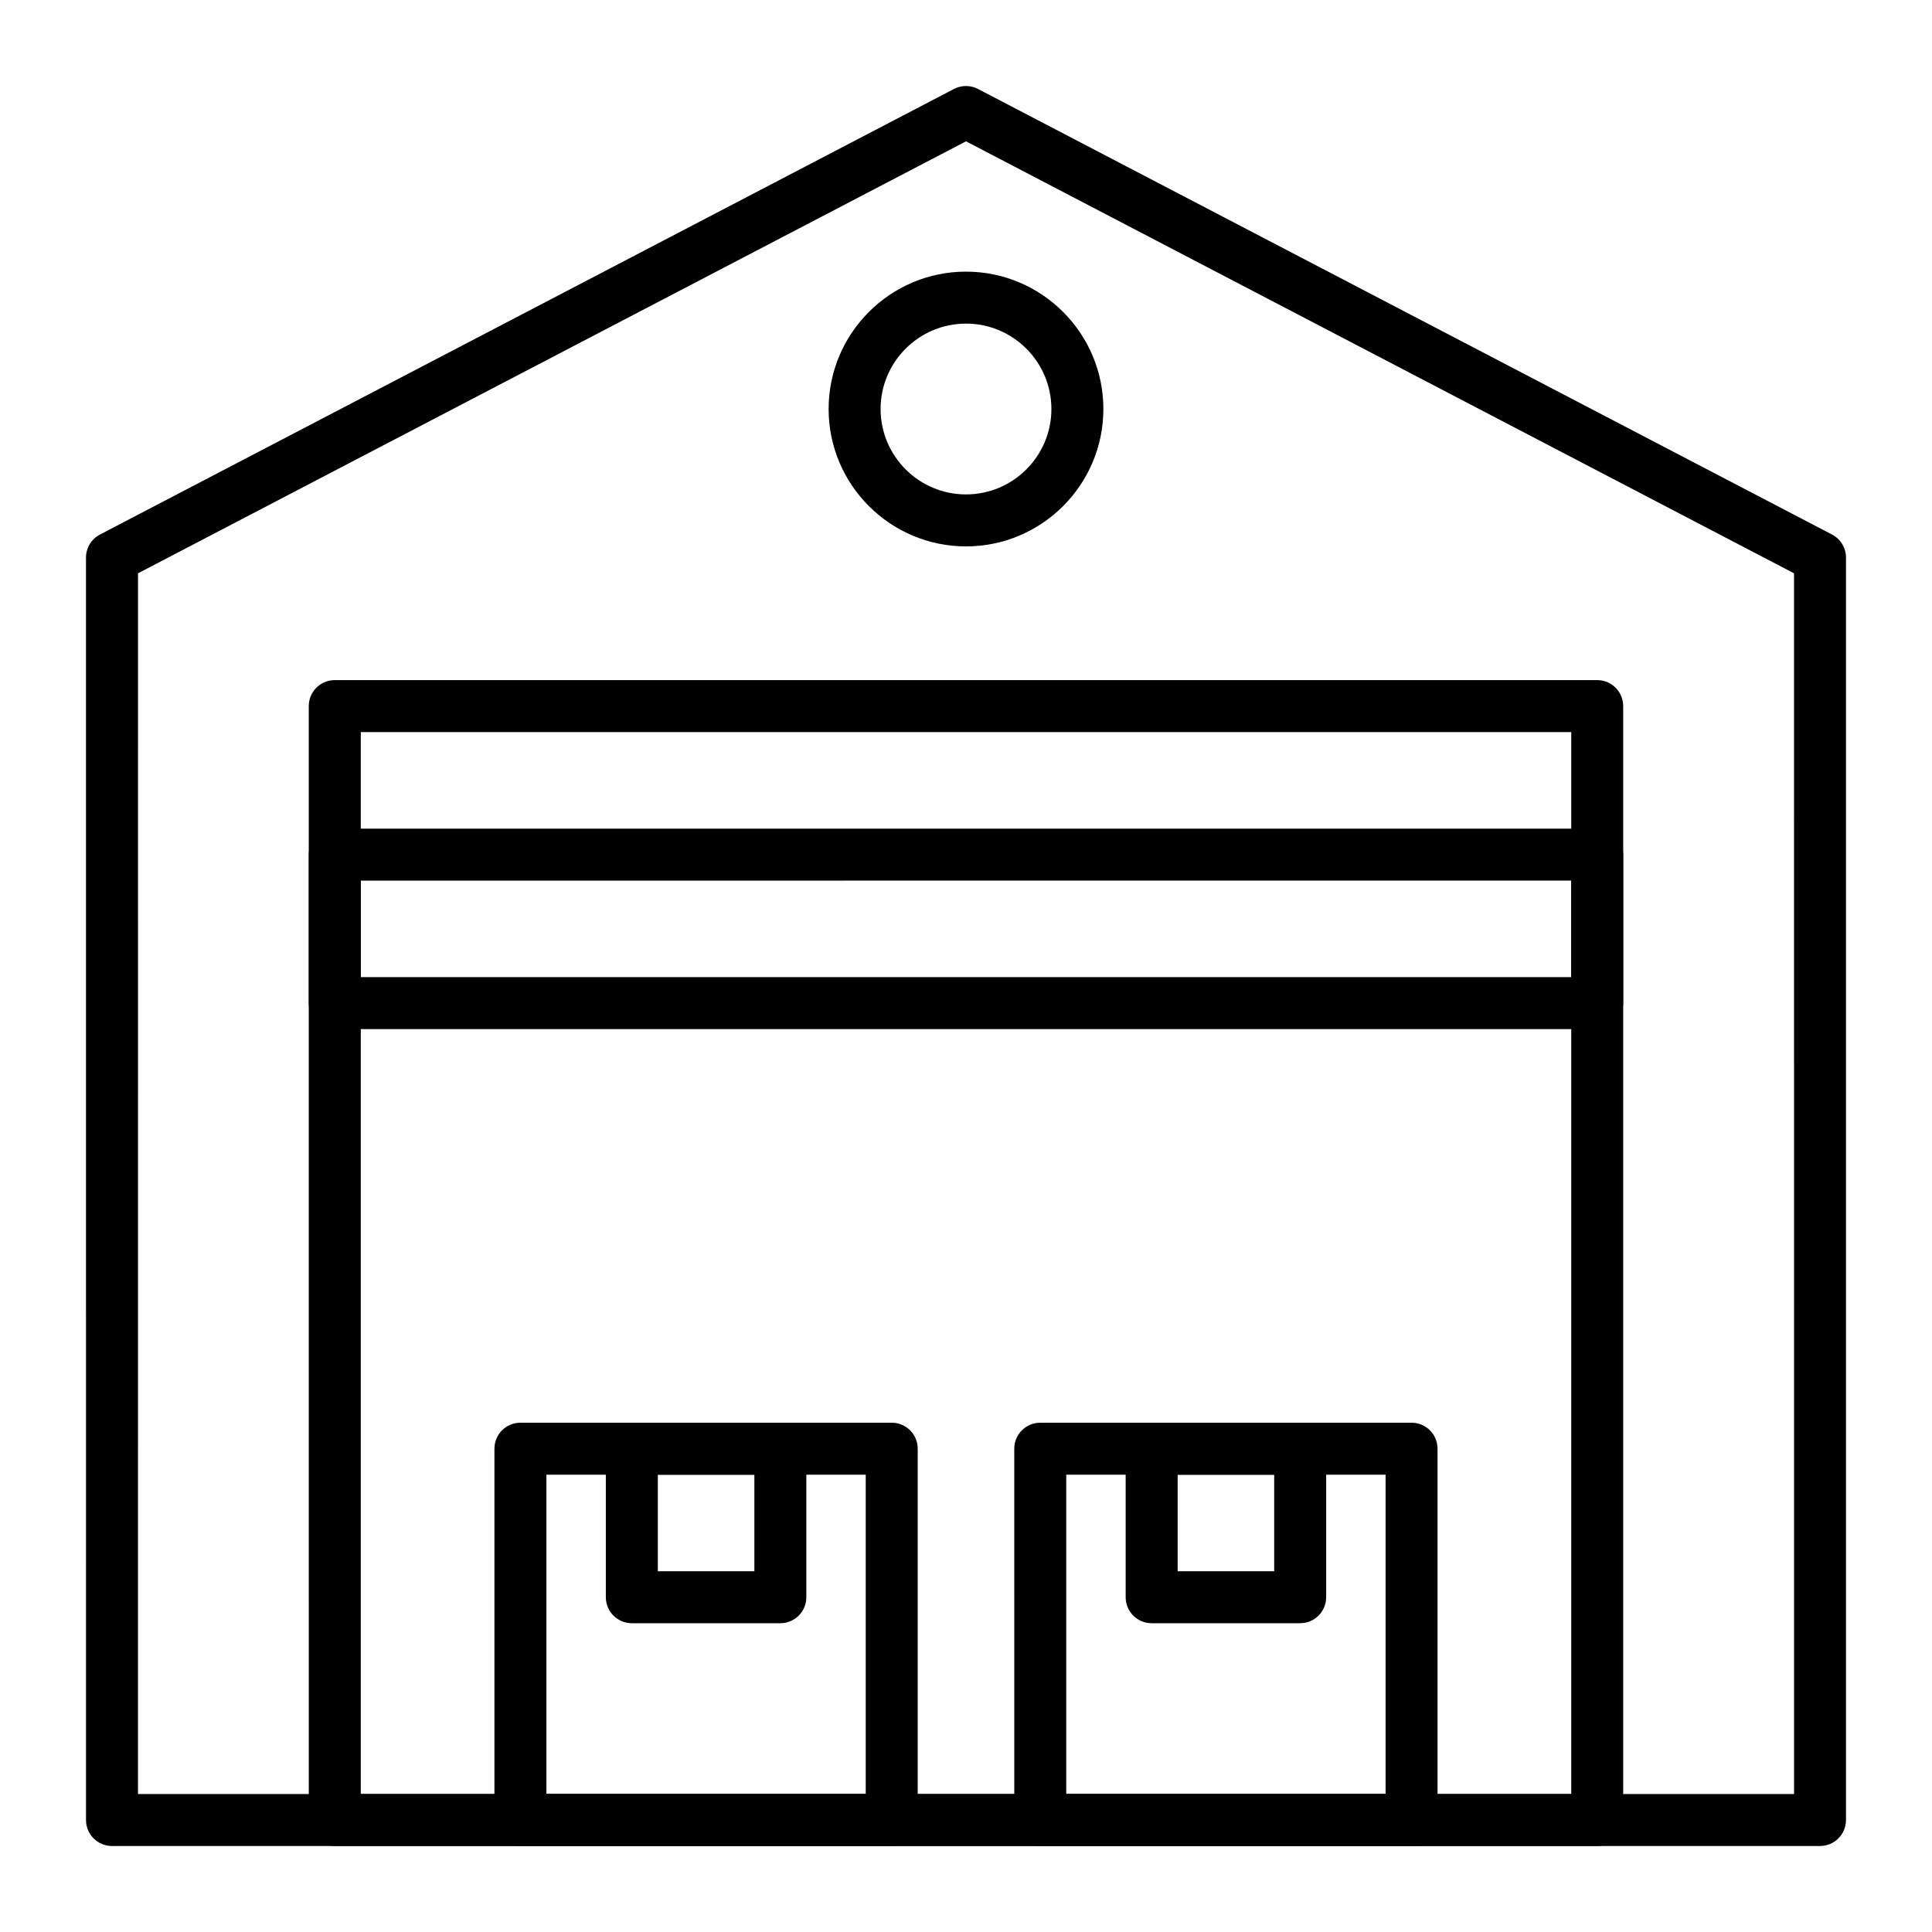
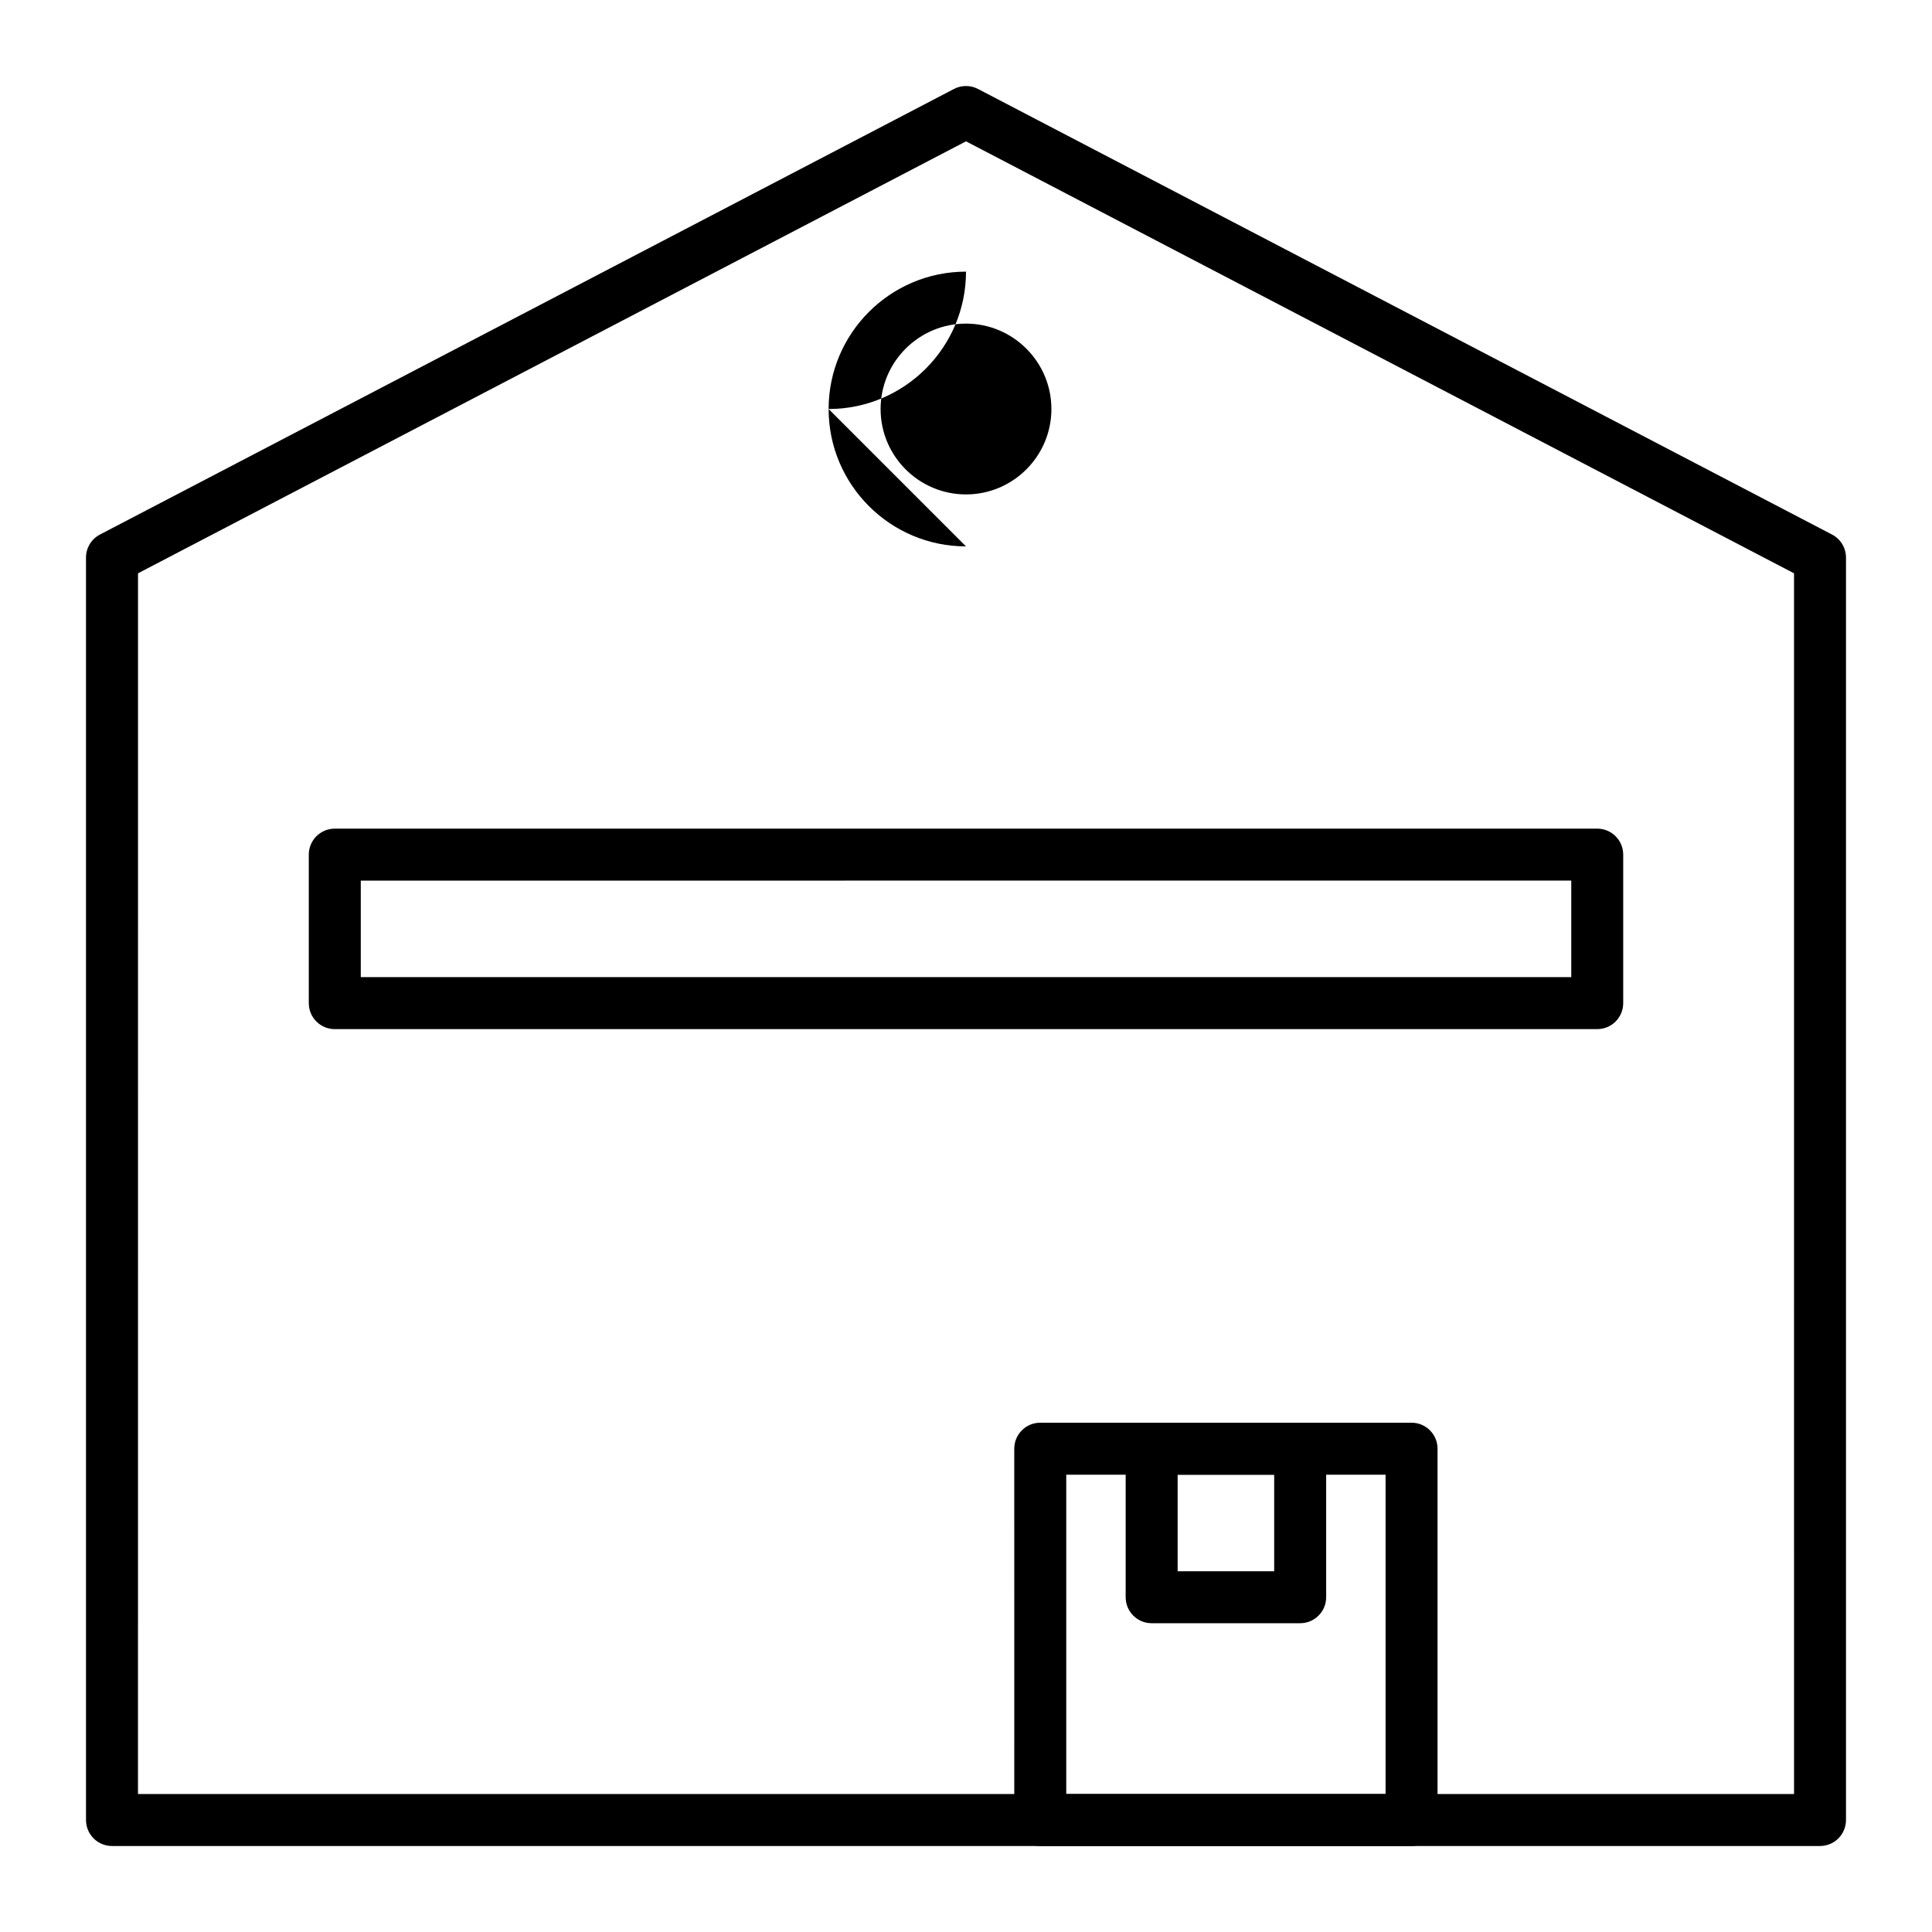
<svg xmlns="http://www.w3.org/2000/svg" fill="#000000" width="800px" height="800px" version="1.1" viewBox="144 144 512 512">
  <g>
    <path d="m626.32 633.21h-452.64c-3.805 0-6.887-3.082-6.887-6.887l-0.004-334.56c0-2.566 1.426-4.922 3.703-6.106l226.32-118.08c1.996-1.043 4.375-1.043 6.371 0l226.32 118.08c2.277 1.188 3.703 3.539 3.703 6.106v334.56c0 3.805-3.082 6.887-6.887 6.887zm-445.75-13.777h438.87l-0.004-323.5-219.43-114.48-219.43 114.48z" />
-     <path d="m567.28 633.21h-334.56c-3.805 0-6.887-3.082-6.887-6.887l-0.004-295.2c0-3.805 3.082-6.887 6.887-6.887h334.56c3.805 0 6.887 3.082 6.887 6.887v295.2c0.004 3.809-3.082 6.891-6.887 6.891zm-327.67-13.777h320.79v-281.42h-320.79z" />
    <path d="m567.28 416.73h-334.56c-3.805 0-6.887-3.082-6.887-6.887v-39.359c0-3.805 3.082-6.887 6.887-6.887h334.56c3.805 0 6.887 3.082 6.887 6.887v39.359c0 3.805-3.086 6.887-6.891 6.887zm-327.67-13.777h320.79v-25.586l-320.79 0.004z" />
-     <path d="m380.32 633.21h-98.402c-3.805 0-6.887-3.082-6.887-6.887v-98.402c0-3.805 3.082-6.887 6.887-6.887h98.398c3.805 0 6.887 3.082 6.887 6.887v98.398c0.004 3.809-3.082 6.891-6.883 6.891zm-91.516-13.777h84.625v-84.625h-84.625z" />
    <path d="m518.08 633.21h-98.398c-3.805 0-6.887-3.082-6.887-6.887l-0.004-98.402c0-3.805 3.082-6.887 6.887-6.887h98.398c3.805 0 6.887 3.082 6.887 6.887v98.398c0.008 3.809-3.078 6.891-6.883 6.891zm-91.512-13.777h84.625v-84.625h-84.625z" />
    <path d="m488.56 574.17h-39.359c-3.805 0-6.887-3.082-6.887-6.887v-39.359c0-3.805 3.082-6.887 6.887-6.887h39.359c3.805 0 6.887 3.082 6.887 6.887v39.359c0 3.801-3.082 6.887-6.887 6.887zm-32.473-13.777h25.586v-25.586h-25.586z" />
-     <path d="m350.8 574.17h-39.359c-3.805 0-6.887-3.082-6.887-6.887v-39.359c0-3.805 3.082-6.887 6.887-6.887h39.359c3.805 0 6.887 3.082 6.887 6.887v39.359c0.004 3.801-3.082 6.887-6.887 6.887zm-32.469-13.777h25.586v-25.586h-25.586z" />
-     <path d="m400 288.8c-20.074 0-36.406-16.332-36.406-36.406 0-20.074 16.332-36.406 36.406-36.406s36.406 16.332 36.406 36.406c0 20.074-16.332 36.406-36.406 36.406zm0-59.039c-12.48 0-22.633 10.152-22.633 22.633 0 12.48 10.152 22.633 22.633 22.633s22.633-10.152 22.633-22.633c-0.004-12.48-10.152-22.633-22.633-22.633z" />
+     <path d="m400 288.8c-20.074 0-36.406-16.332-36.406-36.406 0-20.074 16.332-36.406 36.406-36.406c0 20.074-16.332 36.406-36.406 36.406zm0-59.039c-12.48 0-22.633 10.152-22.633 22.633 0 12.48 10.152 22.633 22.633 22.633s22.633-10.152 22.633-22.633c-0.004-12.48-10.152-22.633-22.633-22.633z" />
  </g>
</svg>